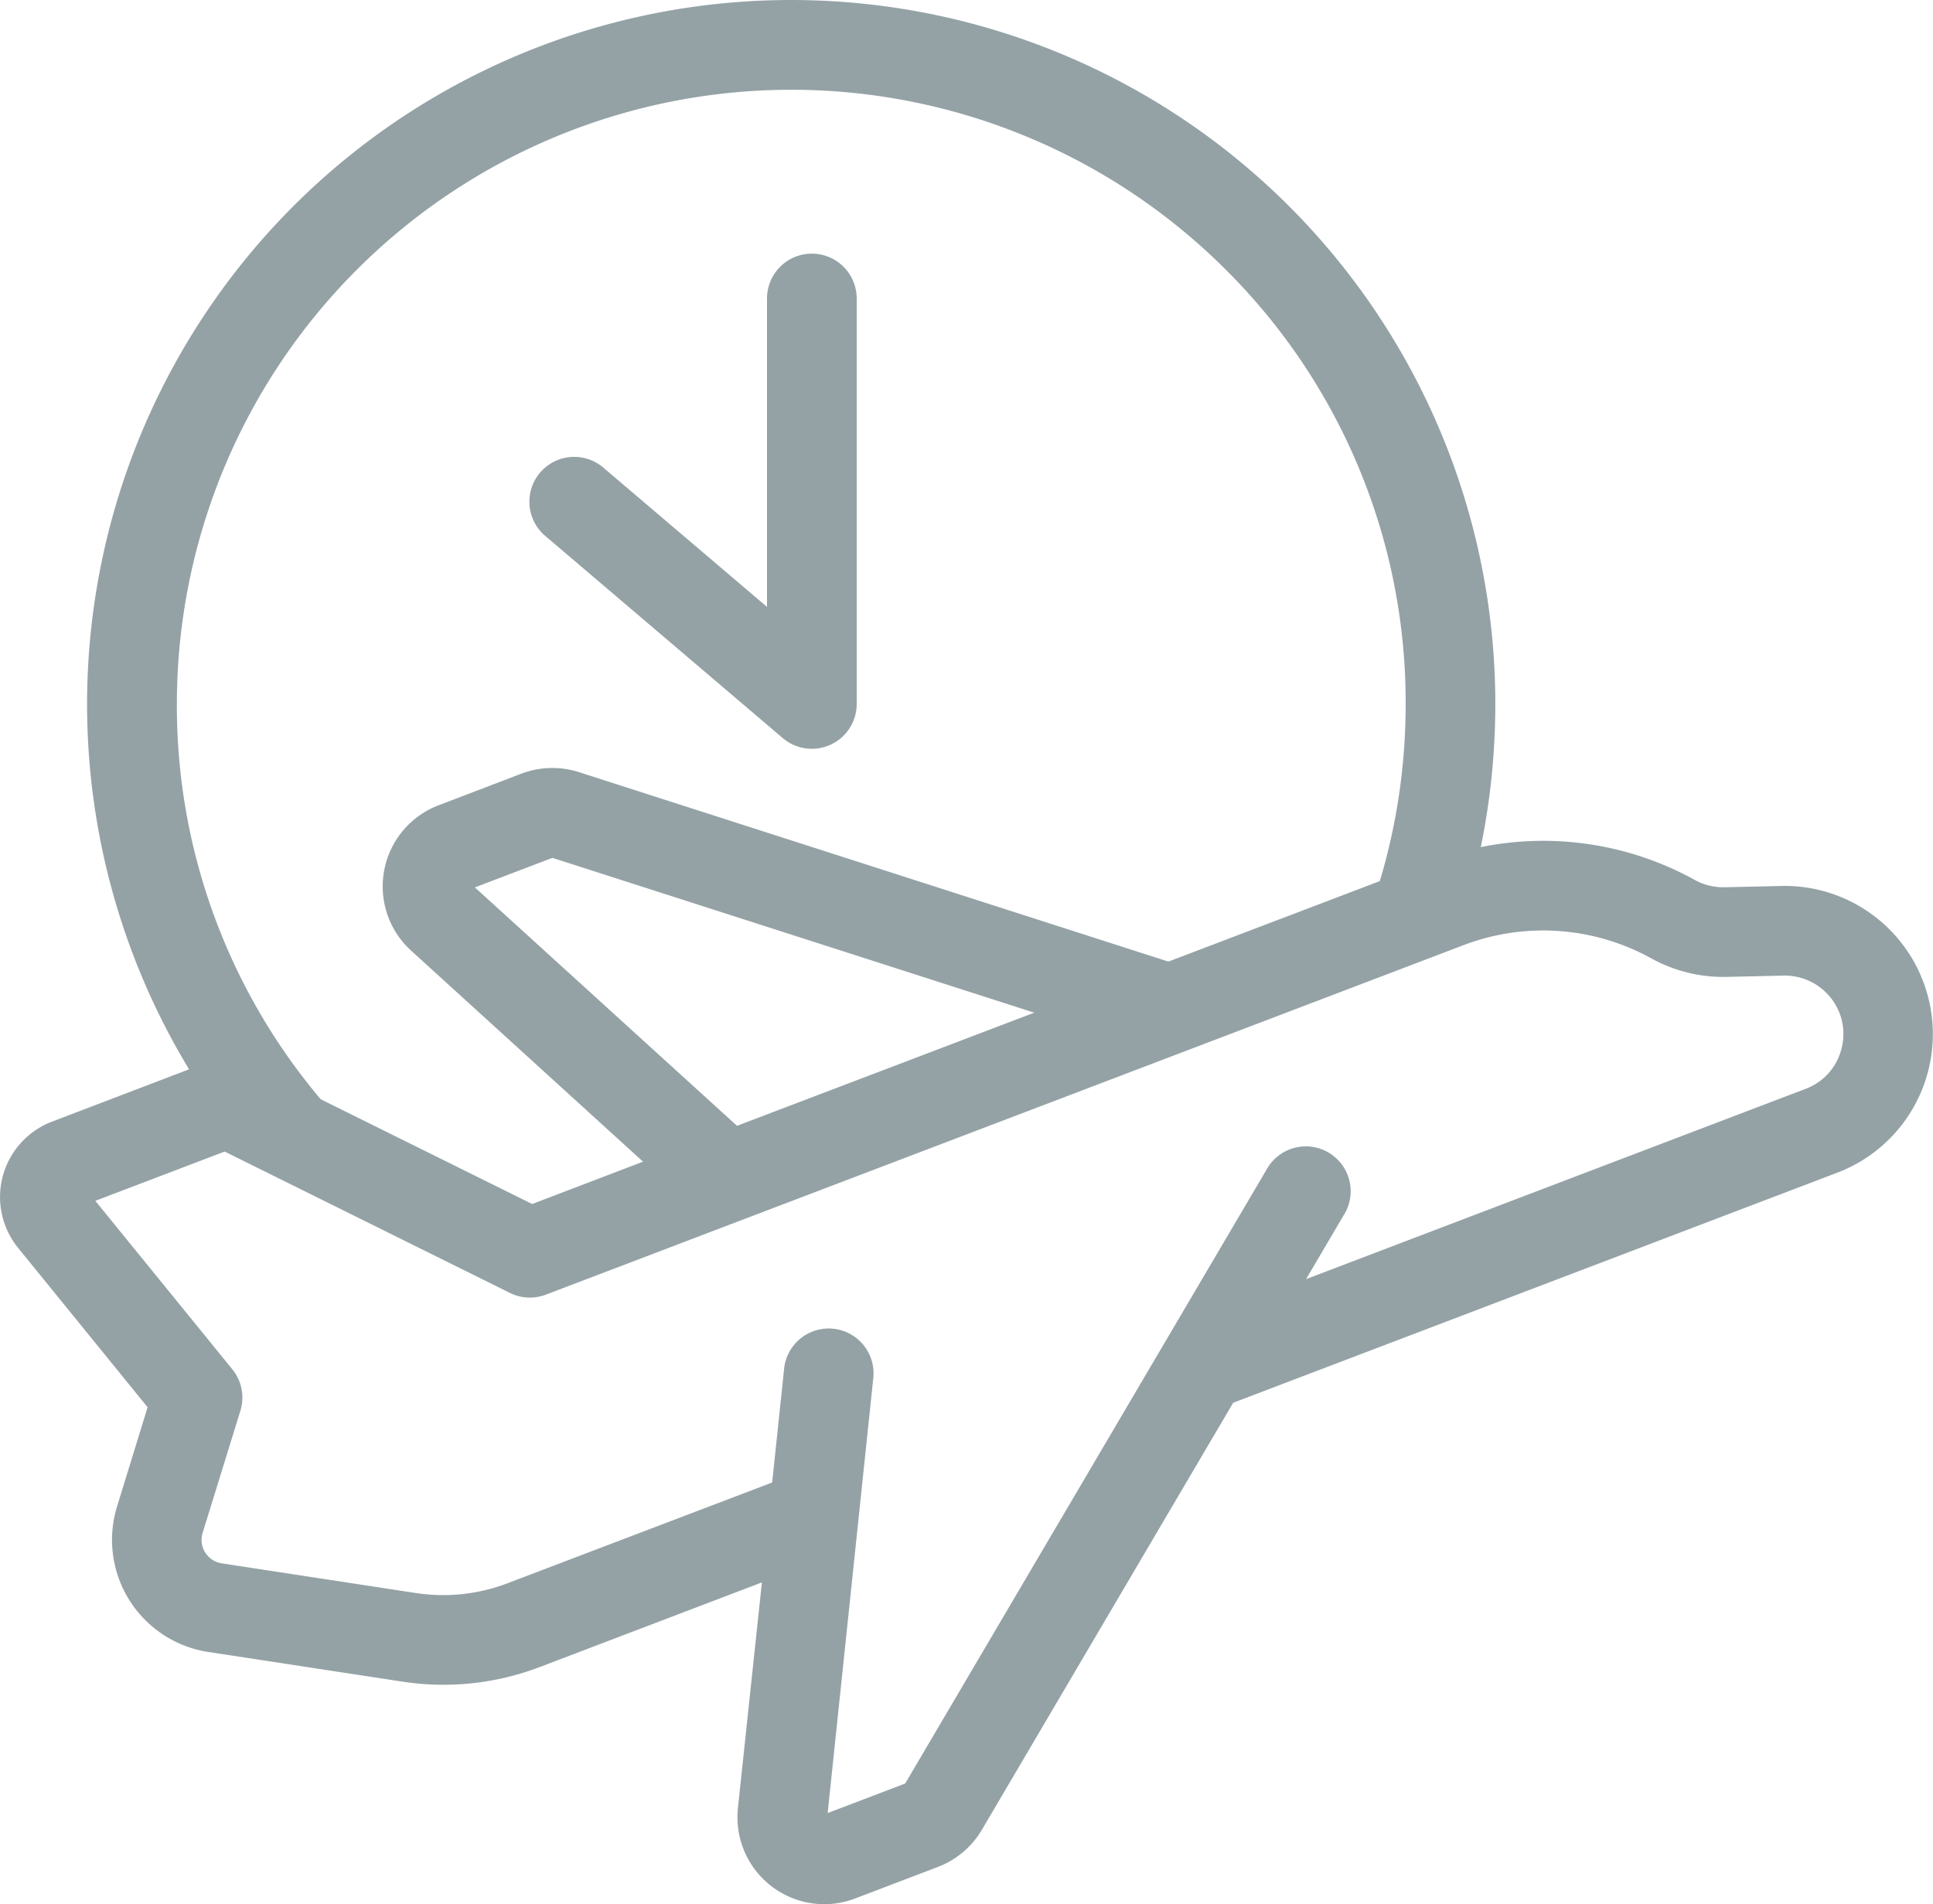
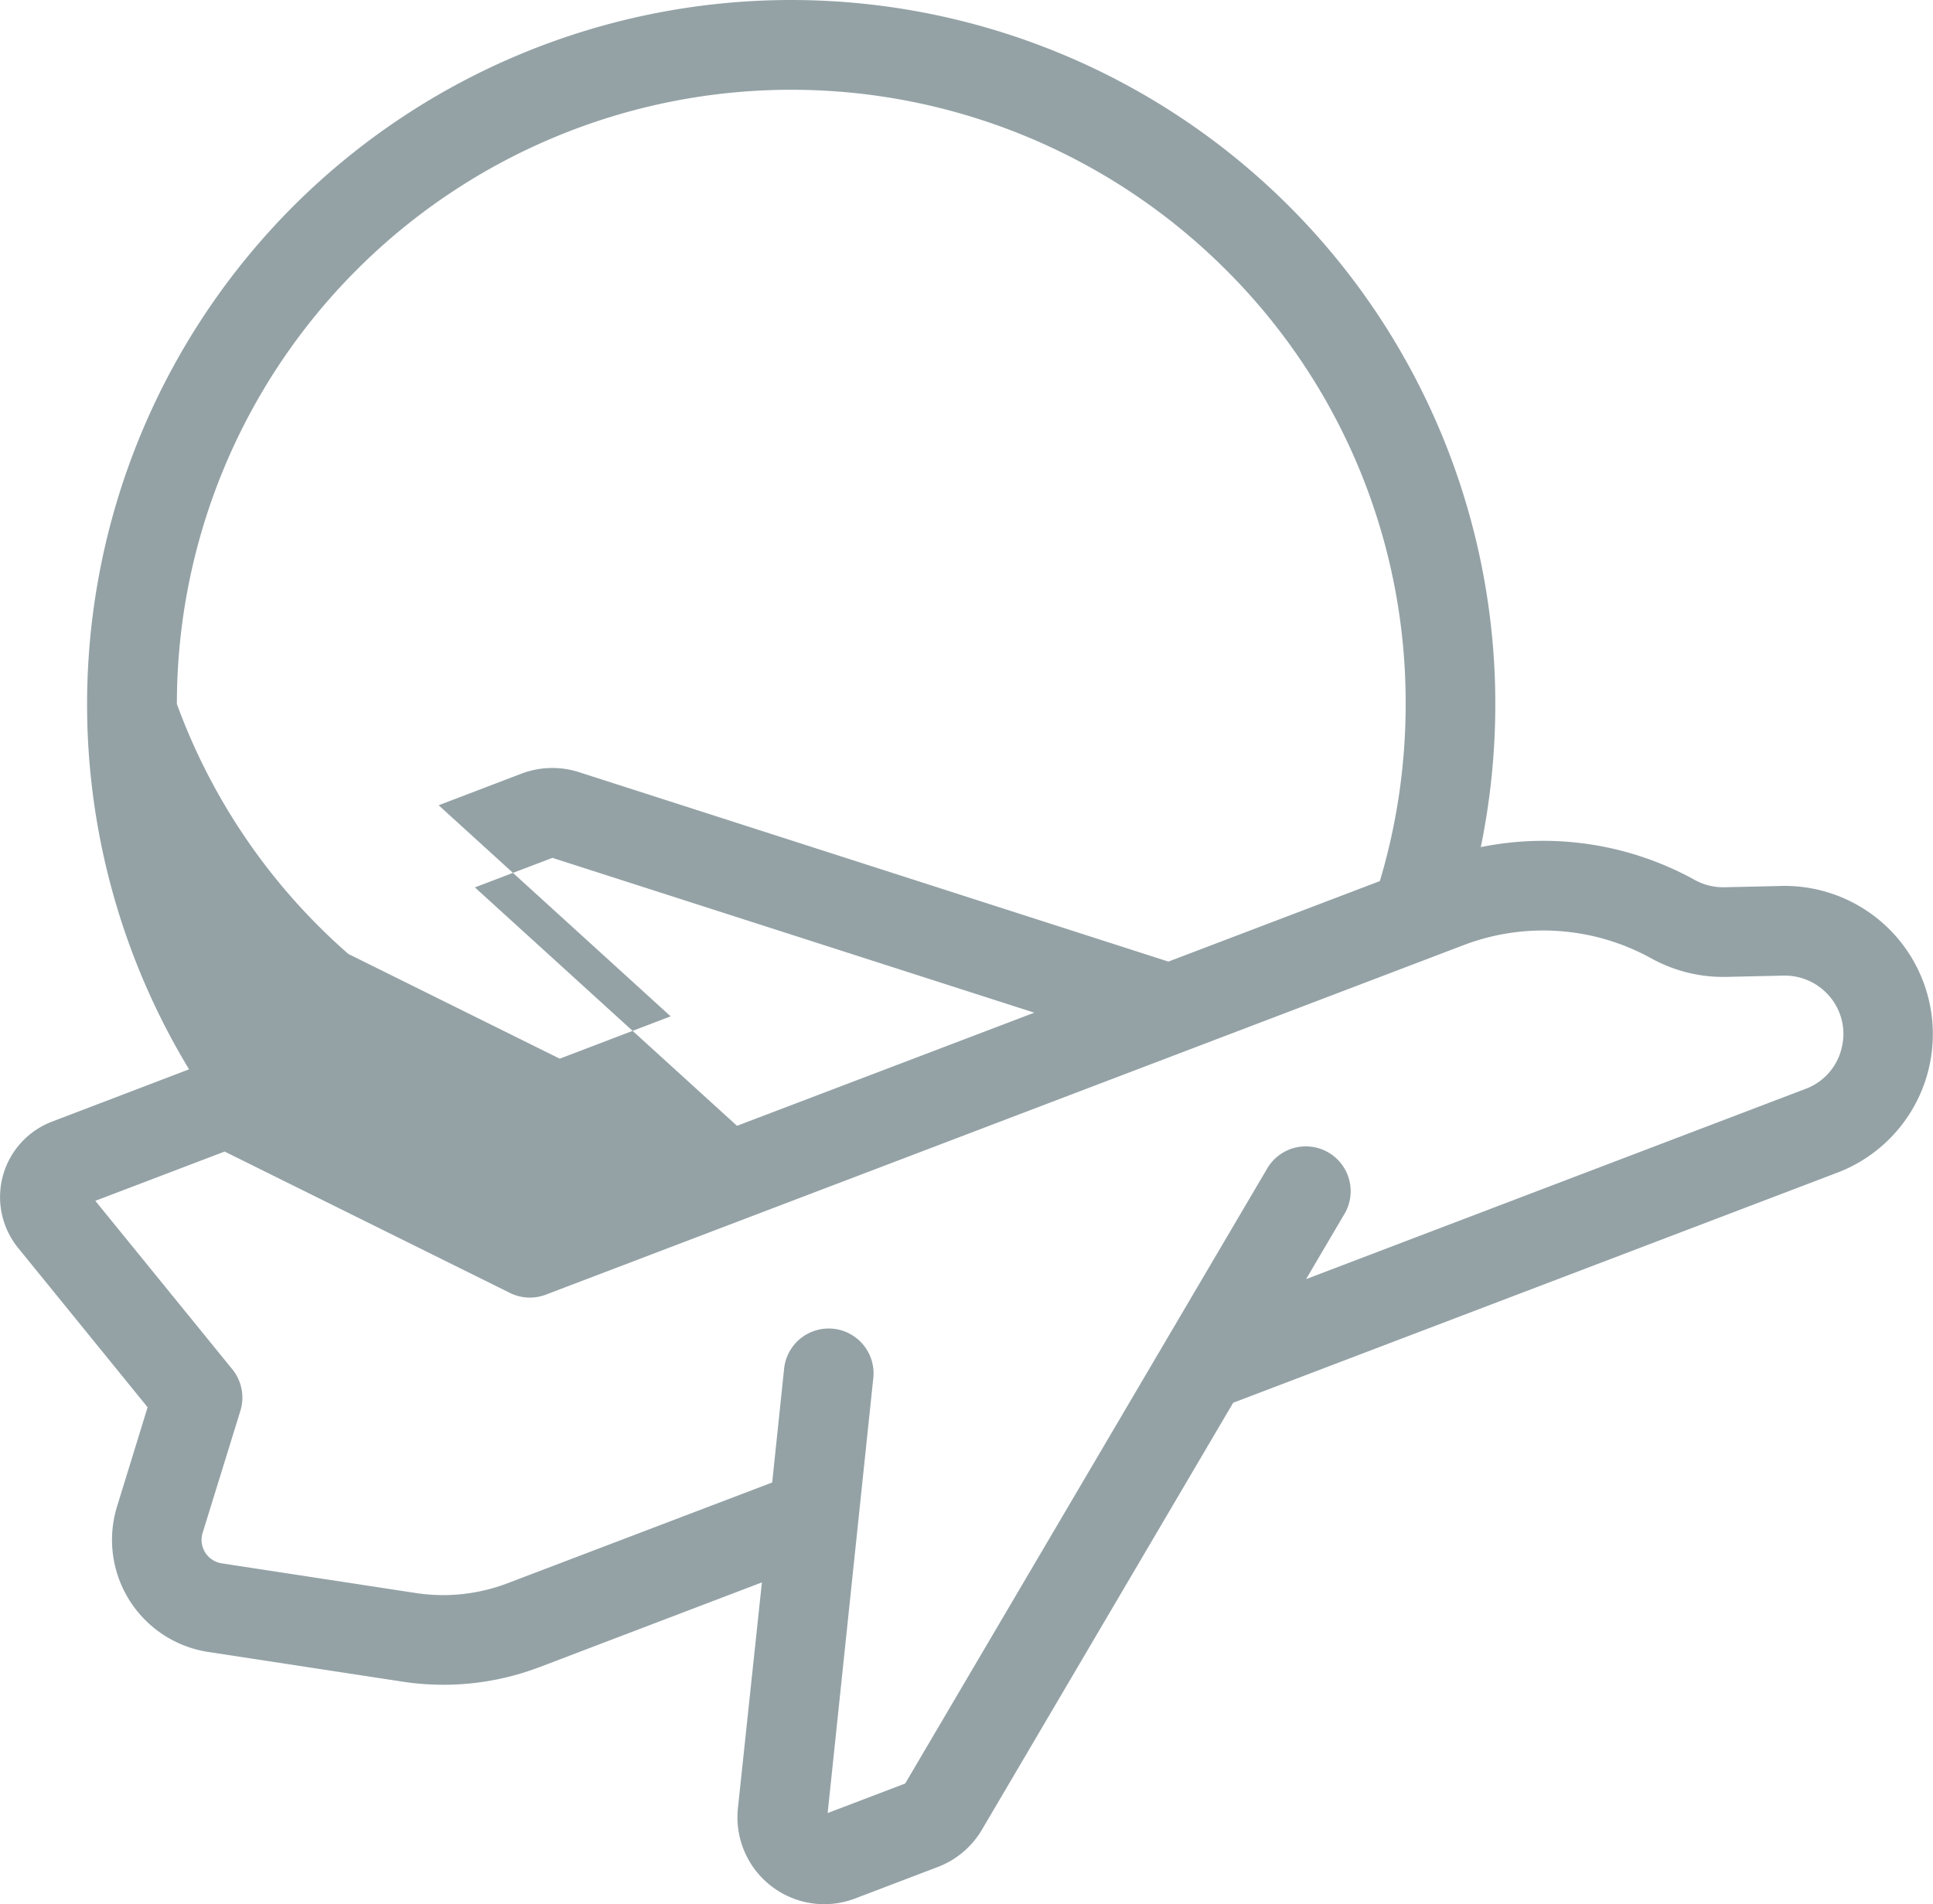
<svg xmlns="http://www.w3.org/2000/svg" width="77.592" height="76.453" viewBox="0 0 77.592 76.453">
  <defs>
    <clipPath id="clip-path">
      <rect id="Rectangle_19919" data-name="Rectangle 19919" width="77.592" height="76.453" fill="#94a2a6" />
    </clipPath>
  </defs>
  <g id="Group_23358" data-name="Group 23358" clip-path="url(#clip-path)">
-     <path id="Path_9287" data-name="Path 9287" d="M248.472,132.881a1.8,1.8,0,0,1-1.922-.263l-9.514-8.1a1.8,1.8,0,1,1,2.333-2.741l6.548,5.573V114.968a1.8,1.8,0,1,1,3.6,0v16.28a1.8,1.8,0,0,1-1.045,1.634" transform="translate(-215.129 -102.984)" fill="#94a2a6" />
-     <path id="Path_9288" data-name="Path 9288" d="M71.508,35.571l-2.287.051a2.356,2.356,0,0,1-1.19-.292,12.565,12.565,0,0,0-8.591-1.319,28.529,28.529,0,0,0,.583-5.746A28.264,28.264,0,0,0,11.774,8.278,28.29,28.29,0,0,0,7.589,42.932l-5.5,2.1A3.24,3.24,0,0,0,.725,50.1l5.2,6.4L4.7,60.478a4.553,4.553,0,0,0,3.661,5.847l7.8,1.192a10.852,10.852,0,0,0,5.5-.585l8.922-3.4L29.62,72.6a3.491,3.491,0,0,0,3.46,3.852,3.5,3.5,0,0,0,1.248-.231l3.322-1.266a3.5,3.5,0,0,0,1.763-1.49L49.5,56.32l24.255-9.24a5.951,5.951,0,0,0-2.252-11.51M7.1,28.264a24.664,24.664,0,0,1,42.1-17.44,24.5,24.5,0,0,1,7.224,17.44,24.754,24.754,0,0,1-1.036,7.111L46.9,38.607,23.238,31a3.5,3.5,0,0,0-2.307.061L17.608,32.33A3.486,3.486,0,0,0,16.5,38.165l9.312,8.475-4.45,1.7-8.489-4.206A24.478,24.478,0,0,1,7.1,28.264M41.517,40.658,29.584,45.2,19.062,35.628l3.112-1.186Zm32.406,1.429a2.321,2.321,0,0,1-1.444,1.629L52.427,51.355l1.508-2.562a1.8,1.8,0,1,0-3.1-1.826l-14.5,24.639-3.112,1.186,1.829-17.439a1.8,1.8,0,1,0-3.58-.375l-.476,4.542L20.367,63.568a7.252,7.252,0,0,1-3.671.391L8.9,62.767a.953.953,0,0,1-.766-1.224l1.515-4.9a1.8,1.8,0,0,0-.323-1.667l-5.5-6.764,5.192-1.978L20.47,51.91a1.8,1.8,0,0,0,1.44.069l36.832-14.03a8.975,8.975,0,0,1,7.549.532,5.965,5.965,0,0,0,3.011.74l2.287-.051a2.352,2.352,0,0,1,1.822.8,2.322,2.322,0,0,1,.512,2.116" transform="translate(0)" fill="#94a2a6" />
+     <path id="Path_9288" data-name="Path 9288" d="M71.508,35.571l-2.287.051a2.356,2.356,0,0,1-1.19-.292,12.565,12.565,0,0,0-8.591-1.319,28.529,28.529,0,0,0,.583-5.746A28.264,28.264,0,0,0,11.774,8.278,28.29,28.29,0,0,0,7.589,42.932l-5.5,2.1A3.24,3.24,0,0,0,.725,50.1l5.2,6.4L4.7,60.478a4.553,4.553,0,0,0,3.661,5.847l7.8,1.192a10.852,10.852,0,0,0,5.5-.585l8.922-3.4L29.62,72.6a3.491,3.491,0,0,0,3.46,3.852,3.5,3.5,0,0,0,1.248-.231l3.322-1.266a3.5,3.5,0,0,0,1.763-1.49L49.5,56.32l24.255-9.24a5.951,5.951,0,0,0-2.252-11.51M7.1,28.264a24.664,24.664,0,0,1,42.1-17.44,24.5,24.5,0,0,1,7.224,17.44,24.754,24.754,0,0,1-1.036,7.111L46.9,38.607,23.238,31a3.5,3.5,0,0,0-2.307.061L17.608,32.33l9.312,8.475-4.45,1.7-8.489-4.206A24.478,24.478,0,0,1,7.1,28.264M41.517,40.658,29.584,45.2,19.062,35.628l3.112-1.186Zm32.406,1.429a2.321,2.321,0,0,1-1.444,1.629L52.427,51.355l1.508-2.562a1.8,1.8,0,1,0-3.1-1.826l-14.5,24.639-3.112,1.186,1.829-17.439a1.8,1.8,0,1,0-3.58-.375l-.476,4.542L20.367,63.568a7.252,7.252,0,0,1-3.671.391L8.9,62.767a.953.953,0,0,1-.766-1.224l1.515-4.9a1.8,1.8,0,0,0-.323-1.667l-5.5-6.764,5.192-1.978L20.47,51.91a1.8,1.8,0,0,0,1.44.069l36.832-14.03a8.975,8.975,0,0,1,7.549.532,5.965,5.965,0,0,0,3.011.74l2.287-.051a2.352,2.352,0,0,1,1.822.8,2.322,2.322,0,0,1,.512,2.116" transform="translate(0)" fill="#94a2a6" />
  </g>
</svg>